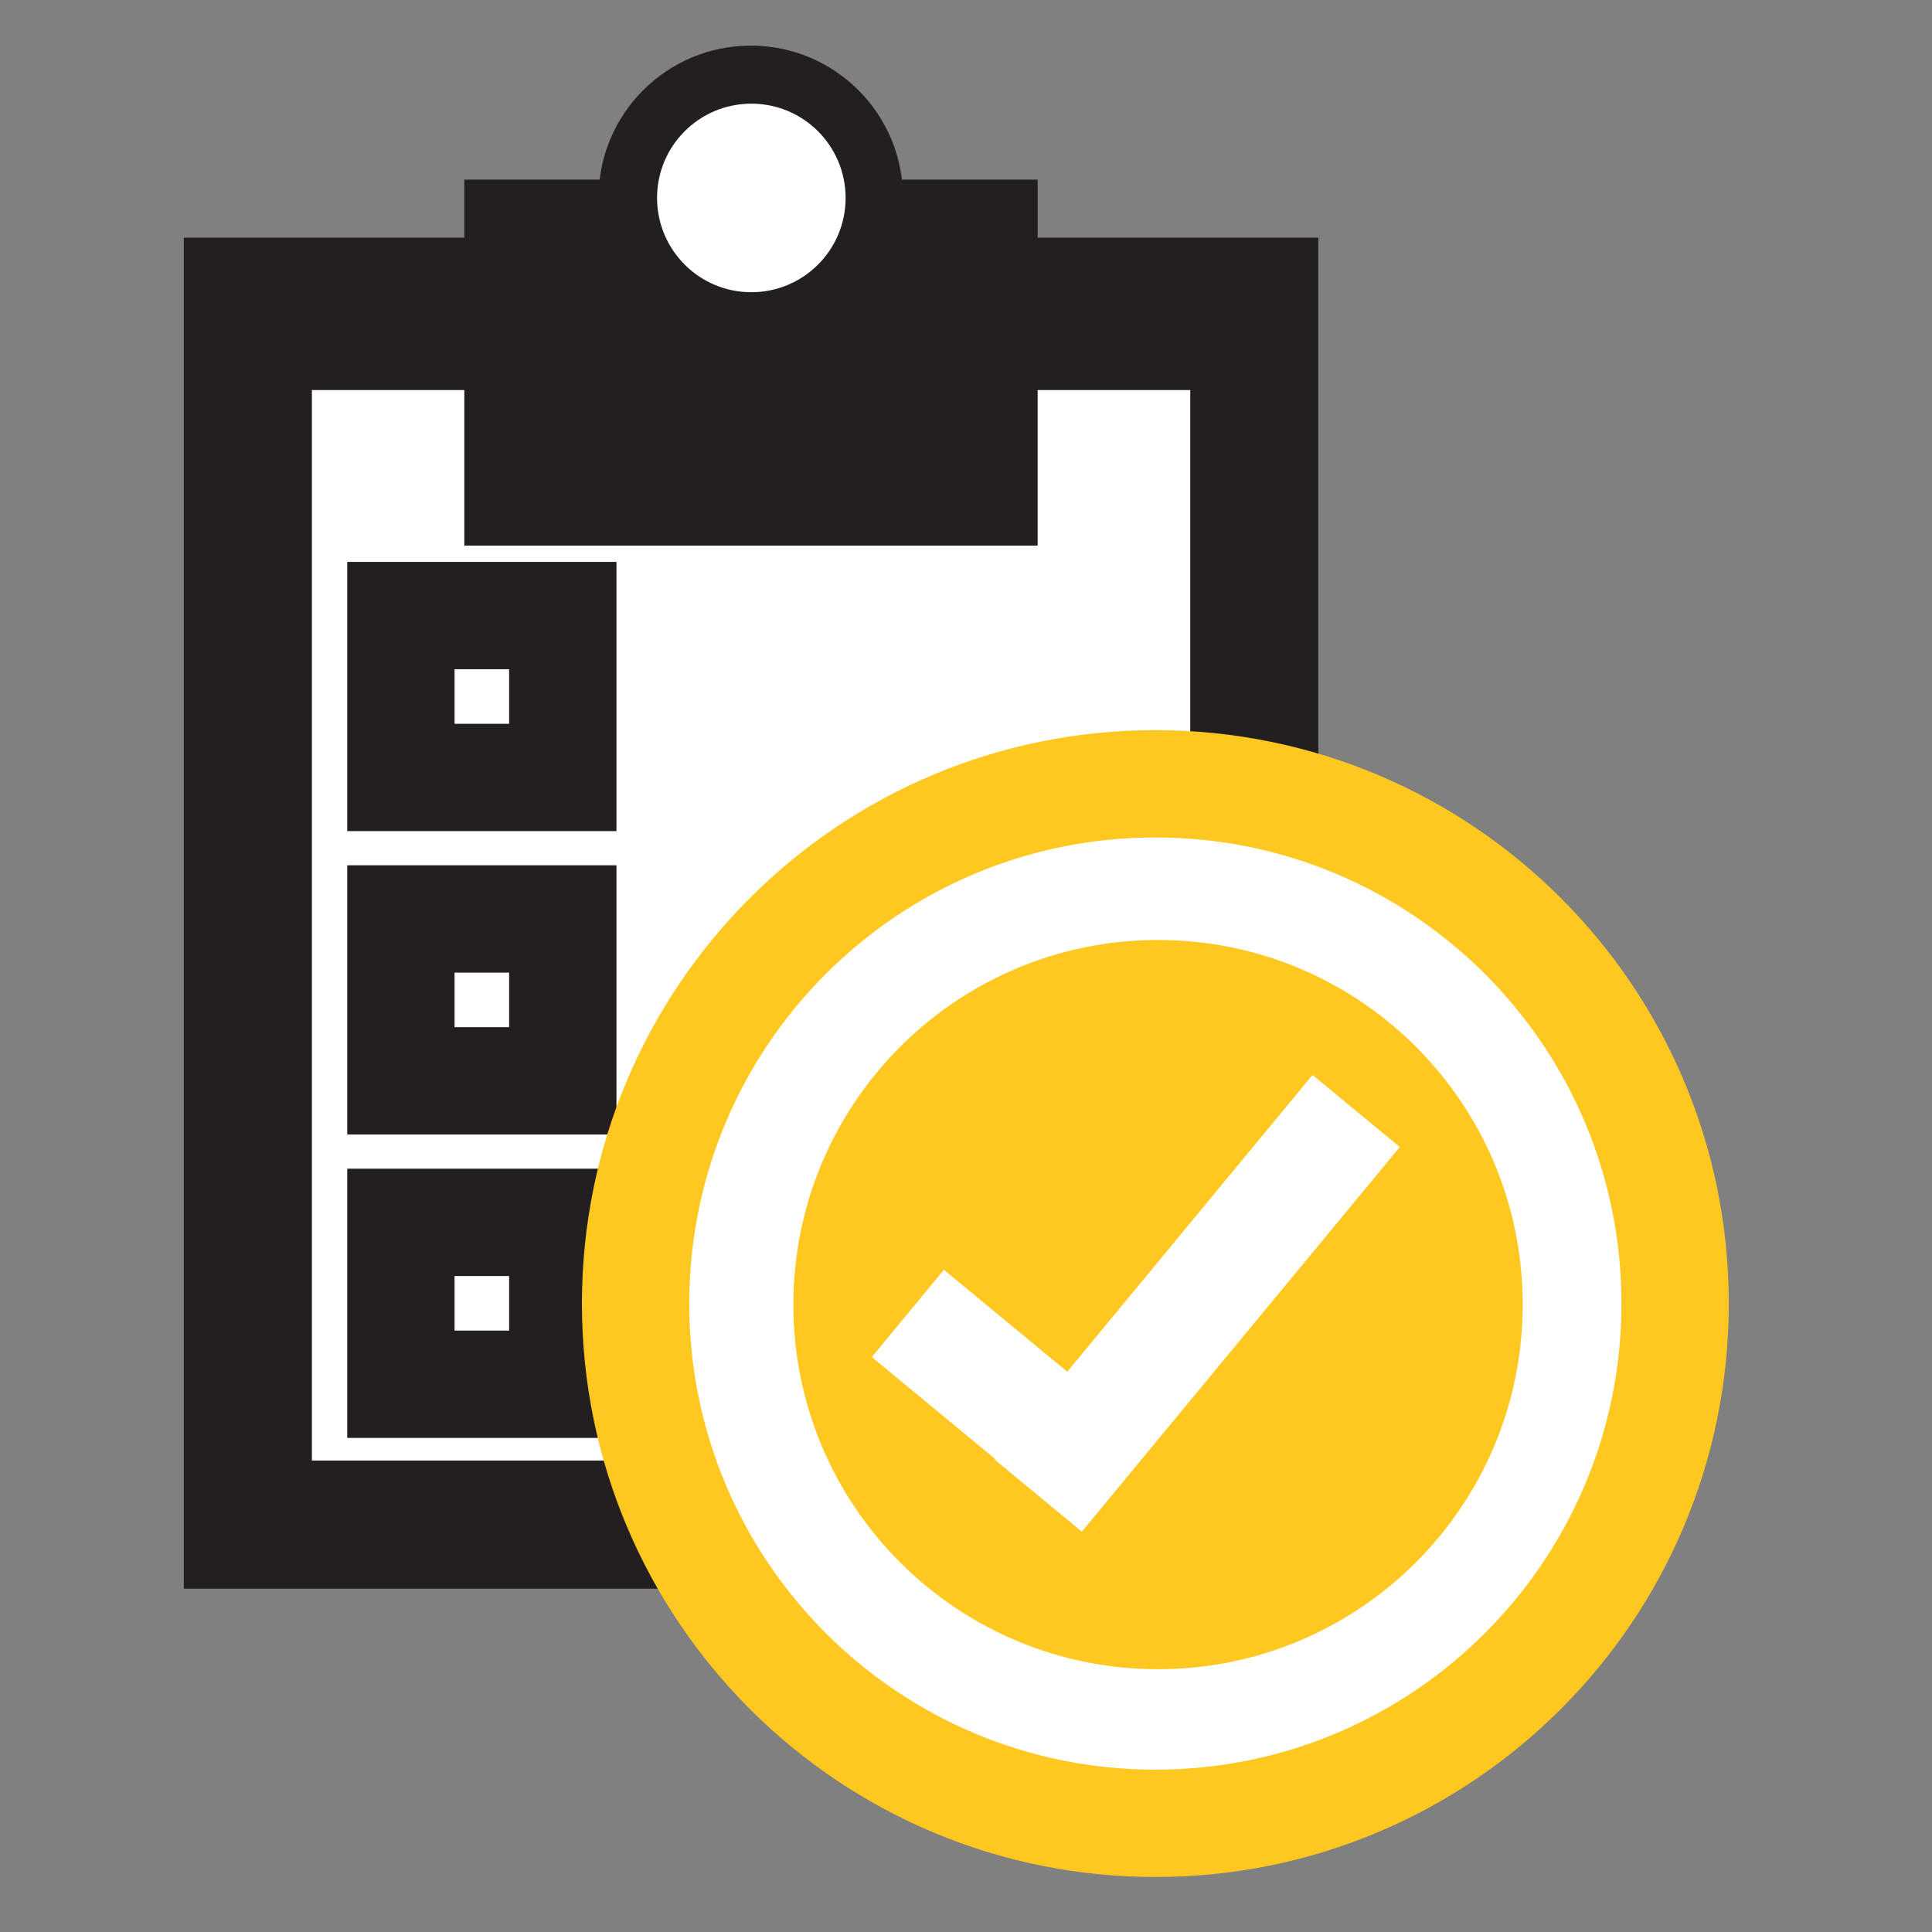
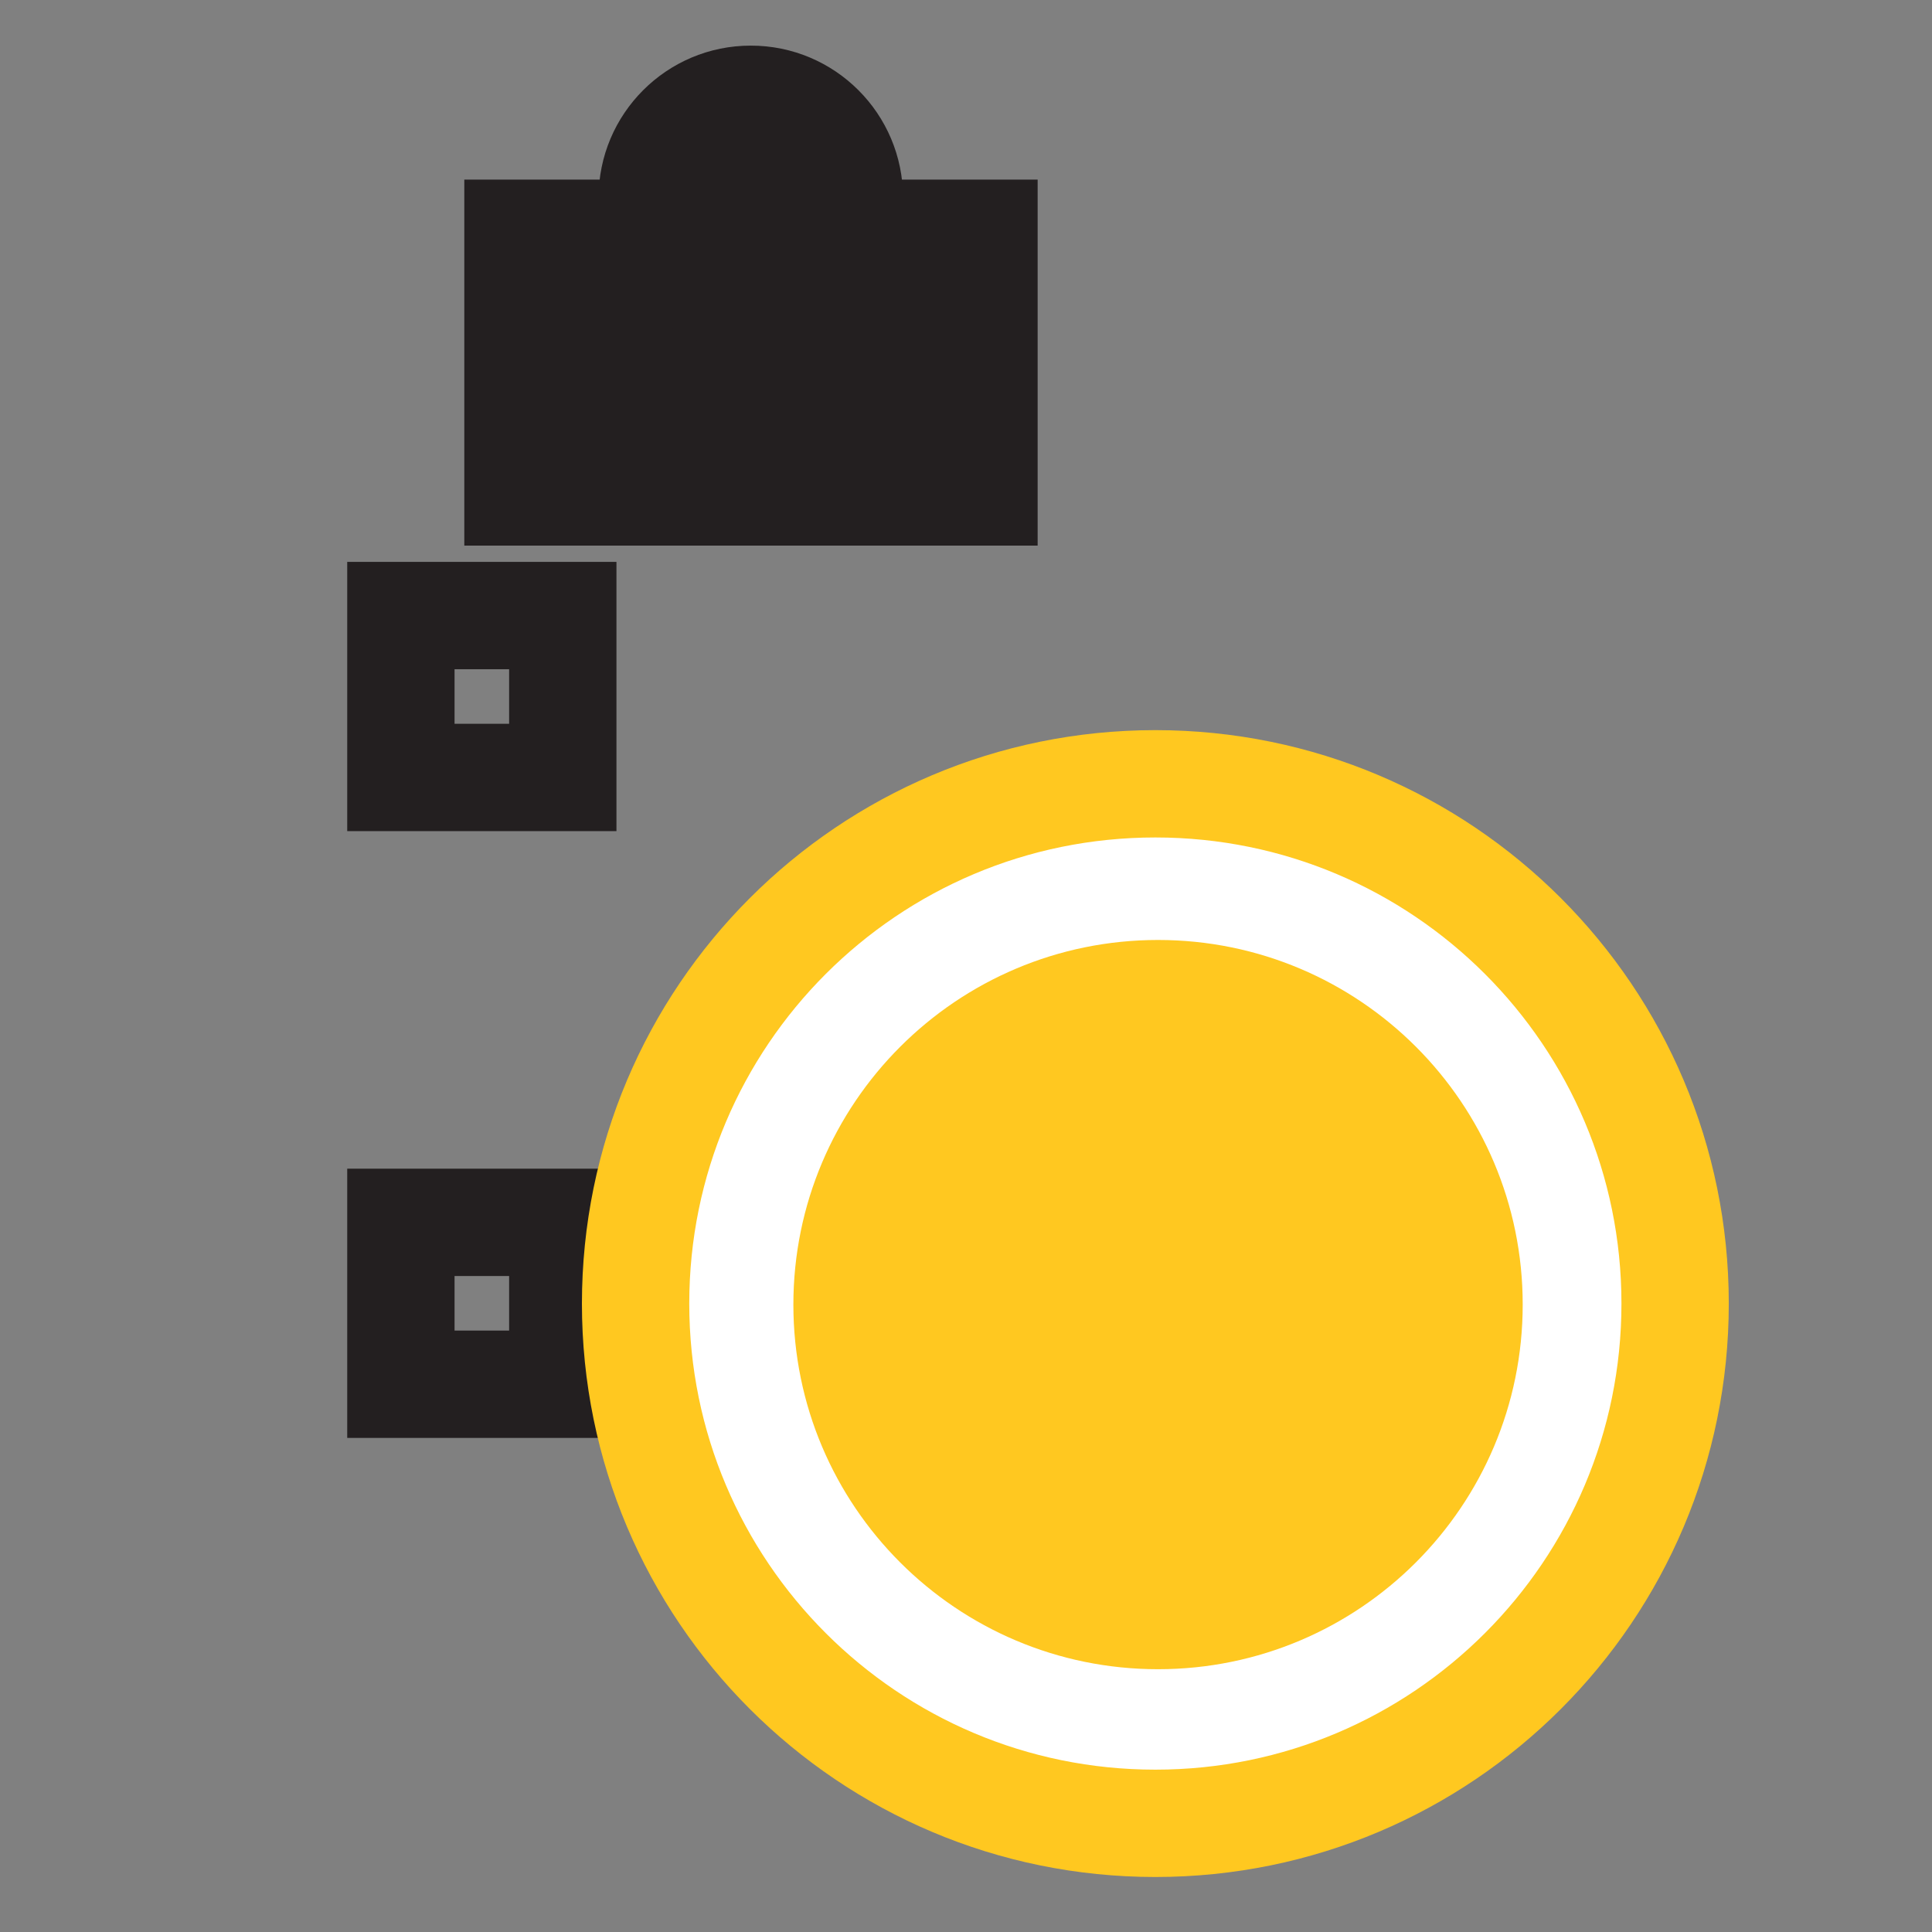
<svg xmlns="http://www.w3.org/2000/svg" version="1.1" id="Layer_1" x="0px" y="0px" viewBox="0 0 216 216" style="enable-background:new 0 0 216 216;" xml:space="preserve">
  <rect x="0" y="0" width="216" height="216" fill="#808080" stroke="none" />
  <style type="text/css">
	.st0{fill:#231F20;}
	.st1{fill:#FFFFFF;}
	.st2{fill:none;stroke:#231F20;stroke-width:12;}
	.st3{fill:#FFFFFF;stroke:#FFC820;stroke-width:12;}
	.st4{fill:#FFC820;}
</style>
-   <rect x="20.55" y="26.57" class="st0" width="126.84" height="151.05" />
-   <rect x="34.87" y="43.61" class="st1" width="98.2" height="119.68" />
  <rect x="51.91" y="20.08" class="st0" width="64.1" height="40.92" />
  <rect x="44.82" y="68.82" class="st2" width="18.1" height="18.1" />
-   <rect x="44.82" y="102.74" class="st2" width="18.1" height="18.1" />
  <rect x="44.82" y="136.66" class="st2" width="18.1" height="18.1" />
  <g>
    <path class="st0" d="M83.94,39.14c9.4,0,17.02-7.62,17.02-17.02S93.34,5.1,83.94,5.1c-9.4,0-17.02,7.62-17.02,17.02   S74.54,39.14,83.94,39.14" />
-     <path class="st1" d="M84,32.67c5.82,0,10.54-4.71,10.54-10.54c0-5.82-4.71-10.54-10.54-10.54c-5.82,0-10.54,4.71-10.54,10.54   C73.47,27.96,78.18,32.67,84,32.67" />
    <path class="st3" d="M129.17,203.85c32.09,0,58.11-26.01,58.11-58.11s-26.01-58.11-58.11-58.11s-58.11,26.01-58.11,58.11   S97.08,203.85,129.17,203.85" />
    <path class="st4" d="M129.47,186.62c22.51,0,40.77-18.25,40.77-40.77s-18.25-40.76-40.77-40.76S88.7,123.35,88.7,145.86   S106.95,186.62,129.47,186.62" />
  </g>
-   <polygon class="st1" points="146.74,120.18 119.32,153.36 105.53,141.96 97.47,151.72 111.25,163.11 111.2,163.18 120.95,171.24   156.5,128.24 " />
</svg>